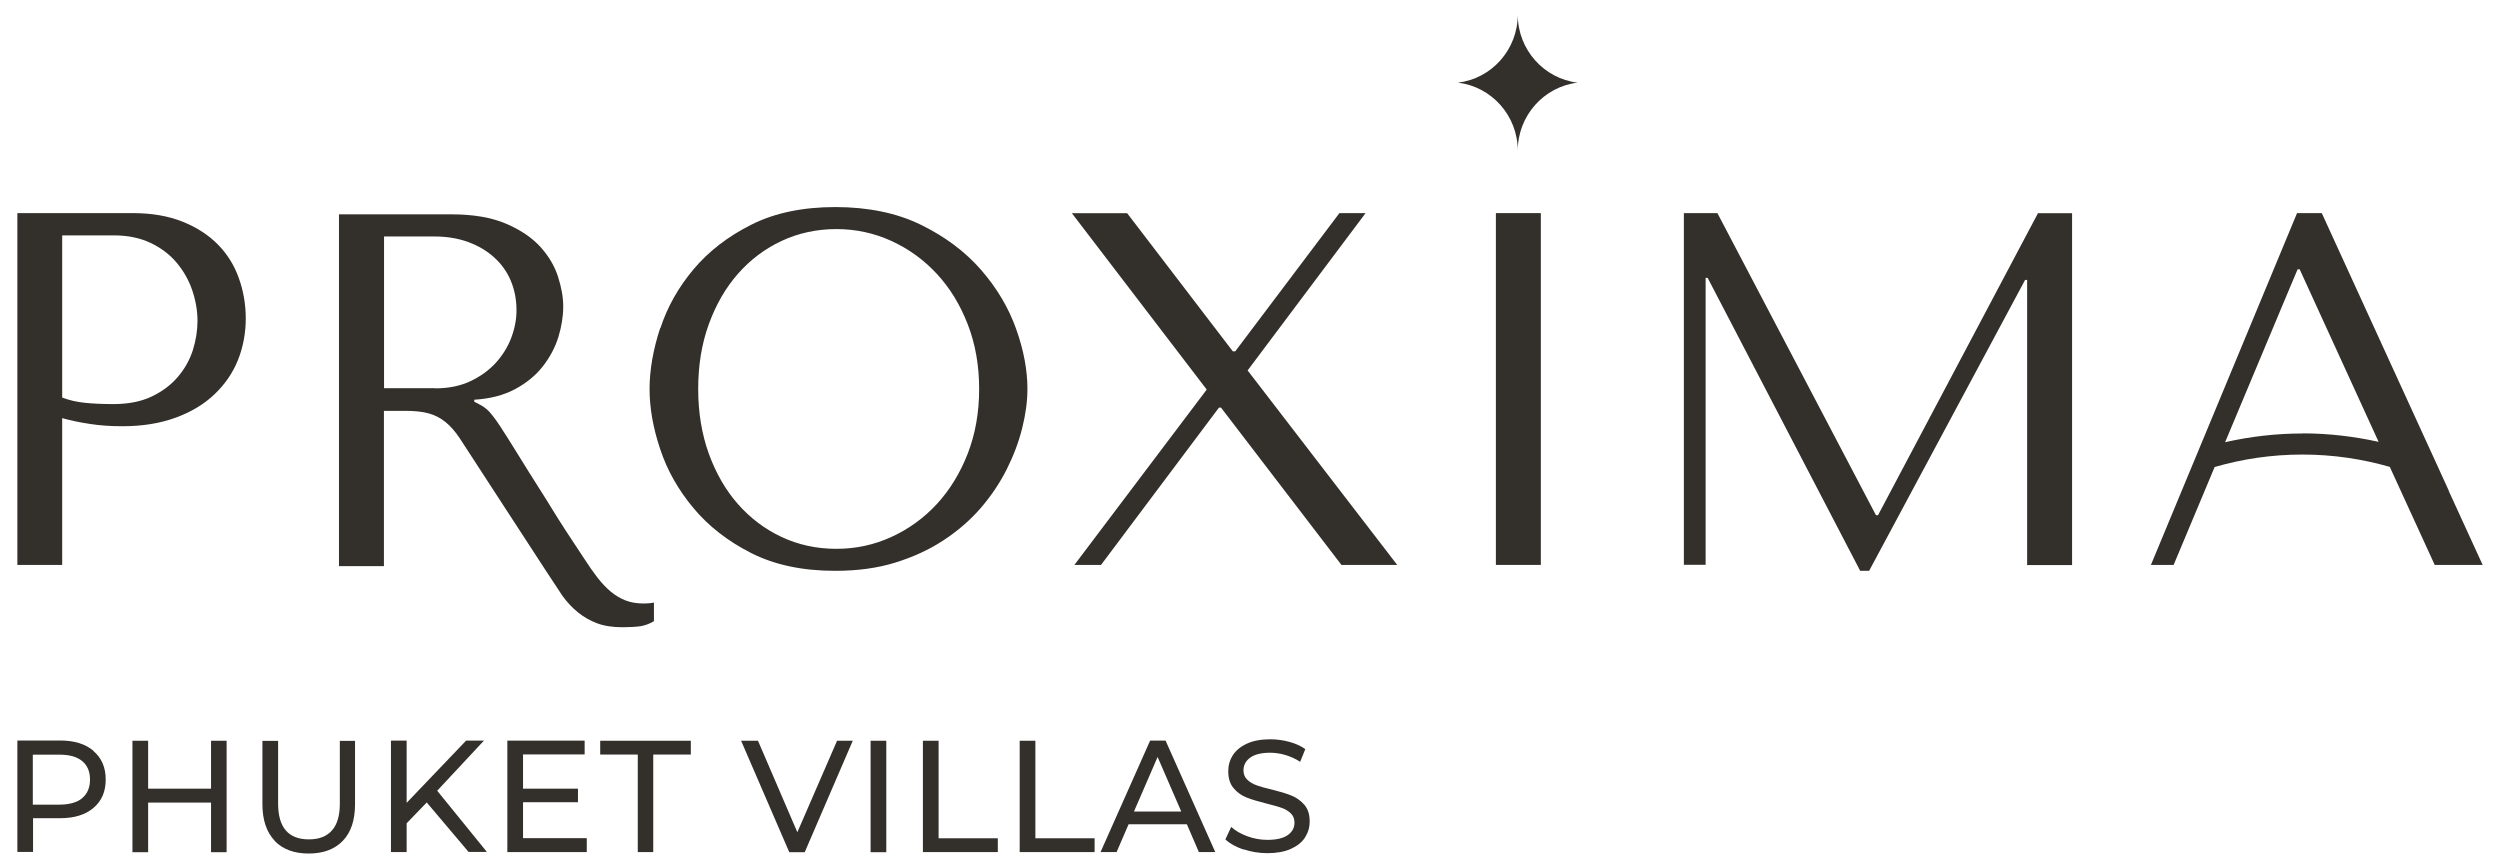
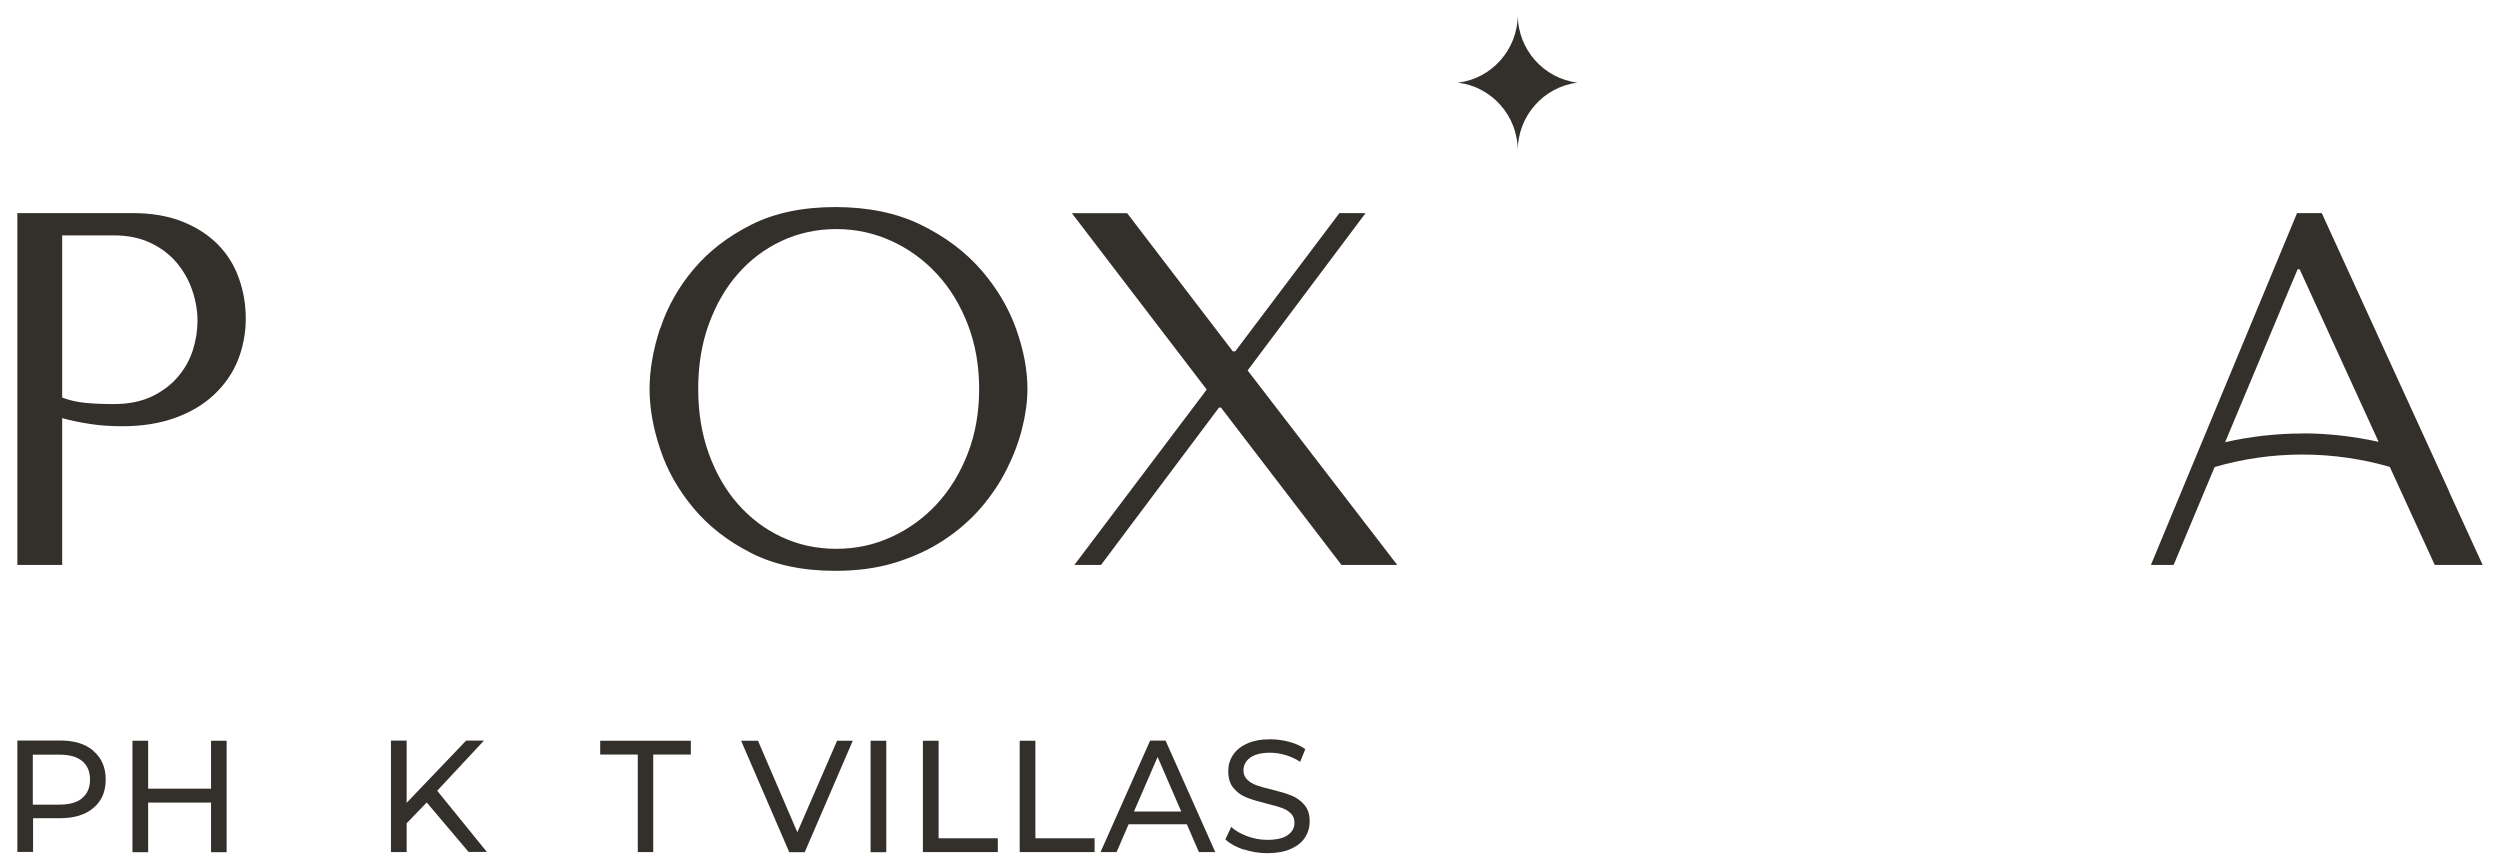
<svg xmlns="http://www.w3.org/2000/svg" width="144" height="50" viewBox="0 0 144 50" fill="none">
  <path d="M5.383 43.26C5.849 43.657 6.089 44.2 6.089 44.898C6.089 45.595 5.856 46.138 5.383 46.536C4.917 46.933 4.274 47.128 3.459 47.128H1.904V49.073H1V42.653H3.459C4.274 42.653 4.917 42.848 5.383 43.246V43.26ZM4.733 45.971C5.034 45.72 5.185 45.365 5.185 44.905C5.185 44.444 5.034 44.082 4.733 43.838C4.431 43.587 4 43.469 3.424 43.469H1.89V46.347H3.424C3.993 46.347 4.431 46.222 4.733 45.978V45.971Z" fill="#332F2B" />
  <path d="M13.053 42.667V49.087H12.156V46.229H8.533V49.087H7.629V42.667H8.533V45.427H12.156V42.667H13.053Z" fill="#332F2B" />
-   <path d="M15.821 48.425C15.355 47.937 15.115 47.233 15.115 46.319V42.674H16.019V46.285C16.019 47.658 16.608 48.348 17.793 48.348C18.368 48.348 18.814 48.181 19.115 47.839C19.423 47.498 19.574 46.982 19.574 46.285V42.674H20.45V46.319C20.45 47.24 20.218 47.944 19.745 48.431C19.279 48.919 18.622 49.163 17.779 49.163C16.937 49.163 16.286 48.919 15.814 48.431L15.821 48.425Z" fill="#332F2B" />
  <path d="M24.573 46.229L23.423 47.421V49.08H22.519V42.66H23.423V46.243L26.847 42.66H27.874L25.183 45.546L28.045 49.073H26.991L24.58 46.222L24.573 46.229Z" fill="#332F2B" />
-   <path d="M33.798 48.285V49.08H29.223V42.66H33.675V43.455H30.127V45.427H33.291V46.208H30.127V48.278H33.798V48.285Z" fill="#332F2B" />
  <path d="M36.736 43.462H34.572V42.667H39.791V43.462H37.627V49.08H36.736V43.462Z" fill="#332F2B" />
  <path d="M49.119 42.667L46.352 49.087H45.462L42.688 42.667H43.66L45.927 47.937L48.215 42.667H49.119Z" fill="#332F2B" />
  <path d="M50.146 42.667H51.05V49.087H50.146V42.667Z" fill="#332F2B" />
  <path d="M53.159 42.667H54.063V48.285H57.474V49.08H53.159V42.66V42.667Z" fill="#332F2B" />
  <path d="M58.734 42.667H59.638V48.285H63.049V49.08H58.734V42.66V42.667Z" fill="#332F2B" />
  <path d="M68.356 47.477H65.007L64.316 49.08H63.391L66.247 42.66H67.137L70 49.08H69.055L68.363 47.477H68.356ZM68.041 46.745L66.678 43.601L65.316 46.745H68.034H68.041Z" fill="#332F2B" />
  <path d="M71.624 48.934C71.185 48.78 70.836 48.592 70.582 48.348L70.918 47.63C71.158 47.853 71.466 48.027 71.843 48.167C72.219 48.306 72.603 48.376 73 48.376C73.521 48.376 73.911 48.285 74.171 48.104C74.431 47.923 74.562 47.686 74.562 47.386C74.562 47.163 74.493 46.989 74.349 46.849C74.206 46.71 74.034 46.605 73.829 46.536C73.623 46.459 73.329 46.382 72.952 46.285C72.48 46.166 72.096 46.055 71.802 45.936C71.507 45.818 71.26 45.643 71.055 45.399C70.85 45.155 70.747 44.835 70.747 44.423C70.747 44.082 70.836 43.775 71.014 43.496C71.192 43.224 71.459 43.002 71.822 42.834C72.185 42.667 72.63 42.583 73.165 42.583C73.534 42.583 73.904 42.632 74.26 42.73C74.623 42.827 74.931 42.967 75.185 43.148L74.89 43.88C74.623 43.706 74.342 43.58 74.041 43.489C73.74 43.399 73.445 43.357 73.158 43.357C72.644 43.357 72.267 43.455 72.007 43.643C71.754 43.831 71.624 44.075 71.624 44.375C71.624 44.598 71.699 44.772 71.843 44.911C71.987 45.051 72.165 45.155 72.377 45.232C72.589 45.309 72.877 45.392 73.247 45.476C73.719 45.594 74.103 45.706 74.39 45.825C74.678 45.943 74.925 46.117 75.13 46.354C75.335 46.591 75.438 46.912 75.438 47.316C75.438 47.651 75.349 47.958 75.171 48.236C74.993 48.515 74.719 48.731 74.349 48.899C73.986 49.059 73.534 49.143 73 49.143C72.528 49.143 72.069 49.066 71.624 48.919V48.934Z" fill="#332F2B" />
  <path d="M3.582 32.539H1V12.275H7.65C8.746 12.275 9.705 12.443 10.52 12.77C11.335 13.098 12.013 13.537 12.554 14.088C13.095 14.638 13.499 15.287 13.759 16.026C14.026 16.771 14.156 17.545 14.156 18.354C14.156 19.162 14.006 19.999 13.704 20.745C13.403 21.491 12.951 22.146 12.355 22.71C11.759 23.282 11.013 23.728 10.122 24.056C9.232 24.383 8.205 24.551 7.054 24.551C6.369 24.551 5.746 24.509 5.178 24.418C4.609 24.334 4.075 24.223 3.582 24.084V32.532V32.539ZM3.582 22.899C3.979 23.052 4.424 23.157 4.917 23.205C5.411 23.254 5.952 23.275 6.541 23.275C7.397 23.275 8.123 23.129 8.732 22.843C9.342 22.55 9.842 22.181 10.239 21.714C10.636 21.253 10.924 20.738 11.109 20.166C11.287 19.595 11.376 19.03 11.376 18.472C11.376 17.915 11.273 17.308 11.074 16.723C10.876 16.137 10.574 15.607 10.177 15.133C9.78 14.659 9.273 14.276 8.671 13.99C8.061 13.704 7.362 13.558 6.568 13.558H3.582V22.905V22.899Z" fill="#332F2B" />
  <path d="M38.038 18.904C38.442 17.671 39.086 16.534 39.955 15.503C40.825 14.471 41.935 13.614 43.284 12.938C44.633 12.261 46.242 11.927 48.119 11.927C49.995 11.927 51.66 12.268 53.05 12.951C54.447 13.635 55.598 14.499 56.509 15.544C57.419 16.59 58.091 17.719 58.529 18.946C58.967 20.173 59.18 21.323 59.18 22.404C59.18 23.114 59.077 23.867 58.878 24.662C58.68 25.457 58.385 26.237 57.995 27.018C57.604 27.799 57.105 28.545 56.502 29.249C55.892 29.953 55.18 30.573 54.351 31.117C53.529 31.66 52.598 32.086 51.564 32.406C50.53 32.727 49.379 32.88 48.105 32.88C46.229 32.88 44.619 32.539 43.27 31.856C41.921 31.172 40.812 30.308 39.942 29.263C39.072 28.224 38.428 27.088 38.024 25.861C37.613 24.634 37.415 23.484 37.415 22.404C37.415 21.323 37.62 20.138 38.024 18.904H38.038ZM40.825 26.126C41.236 27.255 41.791 28.224 42.503 29.033C43.215 29.841 44.051 30.476 45.017 30.929C45.982 31.382 47.037 31.612 48.174 31.612C49.311 31.612 50.352 31.382 51.345 30.929C52.338 30.476 53.214 29.841 53.961 29.033C54.707 28.224 55.303 27.255 55.742 26.126C56.18 24.997 56.399 23.756 56.399 22.404C56.399 21.051 56.18 19.811 55.742 18.681C55.303 17.552 54.714 16.583 53.961 15.774C53.214 14.966 52.338 14.332 51.345 13.879C50.352 13.425 49.29 13.195 48.174 13.195C47.057 13.195 45.982 13.425 45.017 13.879C44.051 14.332 43.209 14.966 42.503 15.774C41.791 16.583 41.236 17.552 40.825 18.681C40.414 19.811 40.216 21.051 40.216 22.404C40.216 23.756 40.421 24.997 40.825 26.126Z" fill="#332F2B" />
  <path d="M71.007 20.236H71.151L77.15 12.275H78.657L71.863 21.337L80.479 32.539H77.267L70.329 23.477H70.213L63.419 32.539H61.885L69.507 22.439L61.741 12.282H64.925L71.014 20.243L71.007 20.236Z" fill="#332F2B" />
-   <path d="M88.752 12.275V32.539H86.163V12.275H88.752Z" fill="#332F2B" />
-   <path d="M108.058 29.674H108.175L117.386 12.282H119.352V32.546H116.763V16.123H116.646L107.661 32.88H107.147L98.361 16.005H98.244V32.532H96.991V12.275H98.922L108.051 29.667L108.058 29.674Z" fill="#332F2B" />
-   <path d="M37.38 34.748C37.284 34.755 37.188 34.762 37.092 34.762C36.695 34.762 36.346 34.707 36.038 34.588C35.736 34.47 35.449 34.302 35.181 34.079C34.914 33.856 34.661 33.584 34.414 33.271C34.168 32.95 33.914 32.587 33.654 32.183C32.867 31.005 32.257 30.064 31.826 29.36C31.572 28.942 31.353 28.593 31.161 28.294C30.867 27.841 30.052 26.53 29.846 26.195C29.415 25.491 29.066 24.948 28.812 24.557C28.559 24.174 28.346 23.895 28.189 23.721C28.025 23.547 27.833 23.4 27.607 23.289L27.319 23.142V23.024C28.23 22.968 29.011 22.766 29.661 22.418C30.312 22.069 30.846 21.637 31.257 21.114C31.668 20.591 31.969 20.027 32.161 19.42C32.346 18.814 32.442 18.221 32.442 17.643C32.442 17.12 32.339 16.555 32.141 15.935C31.942 15.314 31.6 14.743 31.12 14.213C30.634 13.683 29.977 13.237 29.141 12.882C28.305 12.526 27.258 12.345 25.984 12.345H19.525V32.608H22.114V23.665H23.367C23.902 23.665 24.347 23.714 24.696 23.812C25.045 23.909 25.367 24.07 25.655 24.306C25.943 24.537 26.203 24.836 26.456 25.206C26.703 25.575 32.141 33.968 32.408 34.337C32.682 34.707 32.976 35.02 33.298 35.278C33.62 35.536 33.976 35.745 34.387 35.899C34.791 36.052 35.277 36.129 35.846 36.129C36.264 36.129 36.606 36.108 36.873 36.073C37.14 36.031 37.4 35.94 37.667 35.78V34.707C37.572 34.727 37.476 34.742 37.387 34.748H37.38ZM25.059 22.362H22.121V13.621H25.004C25.73 13.621 26.381 13.725 26.963 13.941C27.545 14.15 28.045 14.45 28.463 14.826C28.881 15.203 29.203 15.649 29.422 16.172C29.641 16.695 29.75 17.259 29.75 17.88C29.75 18.402 29.648 18.925 29.449 19.455C29.25 19.985 28.949 20.466 28.552 20.905C28.155 21.337 27.662 21.692 27.079 21.964C26.497 22.236 25.826 22.369 25.066 22.369L25.059 22.362Z" fill="#332F2B" />
  <path d="M141.055 28.273L140.233 26.474L133.734 12.275H132.31L126.659 25.882L126.016 27.429L123.893 32.539H125.201L127.563 26.9C129.146 26.44 130.844 26.182 132.618 26.182C134.392 26.182 136.076 26.44 137.652 26.893L140.24 32.539H143L141.048 28.28L141.055 28.273ZM132.625 24.969C131.077 24.969 129.584 25.15 128.166 25.471L131.864 16.646L132.344 15.51H132.46L137.008 25.45C135.611 25.143 134.145 24.962 132.631 24.962L132.625 24.969Z" fill="#332F2B" />
  <path d="M87.423 8.678C87.423 6.657 85.91 4.991 83.978 4.761C85.91 4.531 87.423 2.865 87.423 0.844C87.423 2.865 88.937 4.531 90.868 4.761C88.937 4.991 87.423 6.657 87.423 8.678Z" fill="#332F2B" />
</svg>